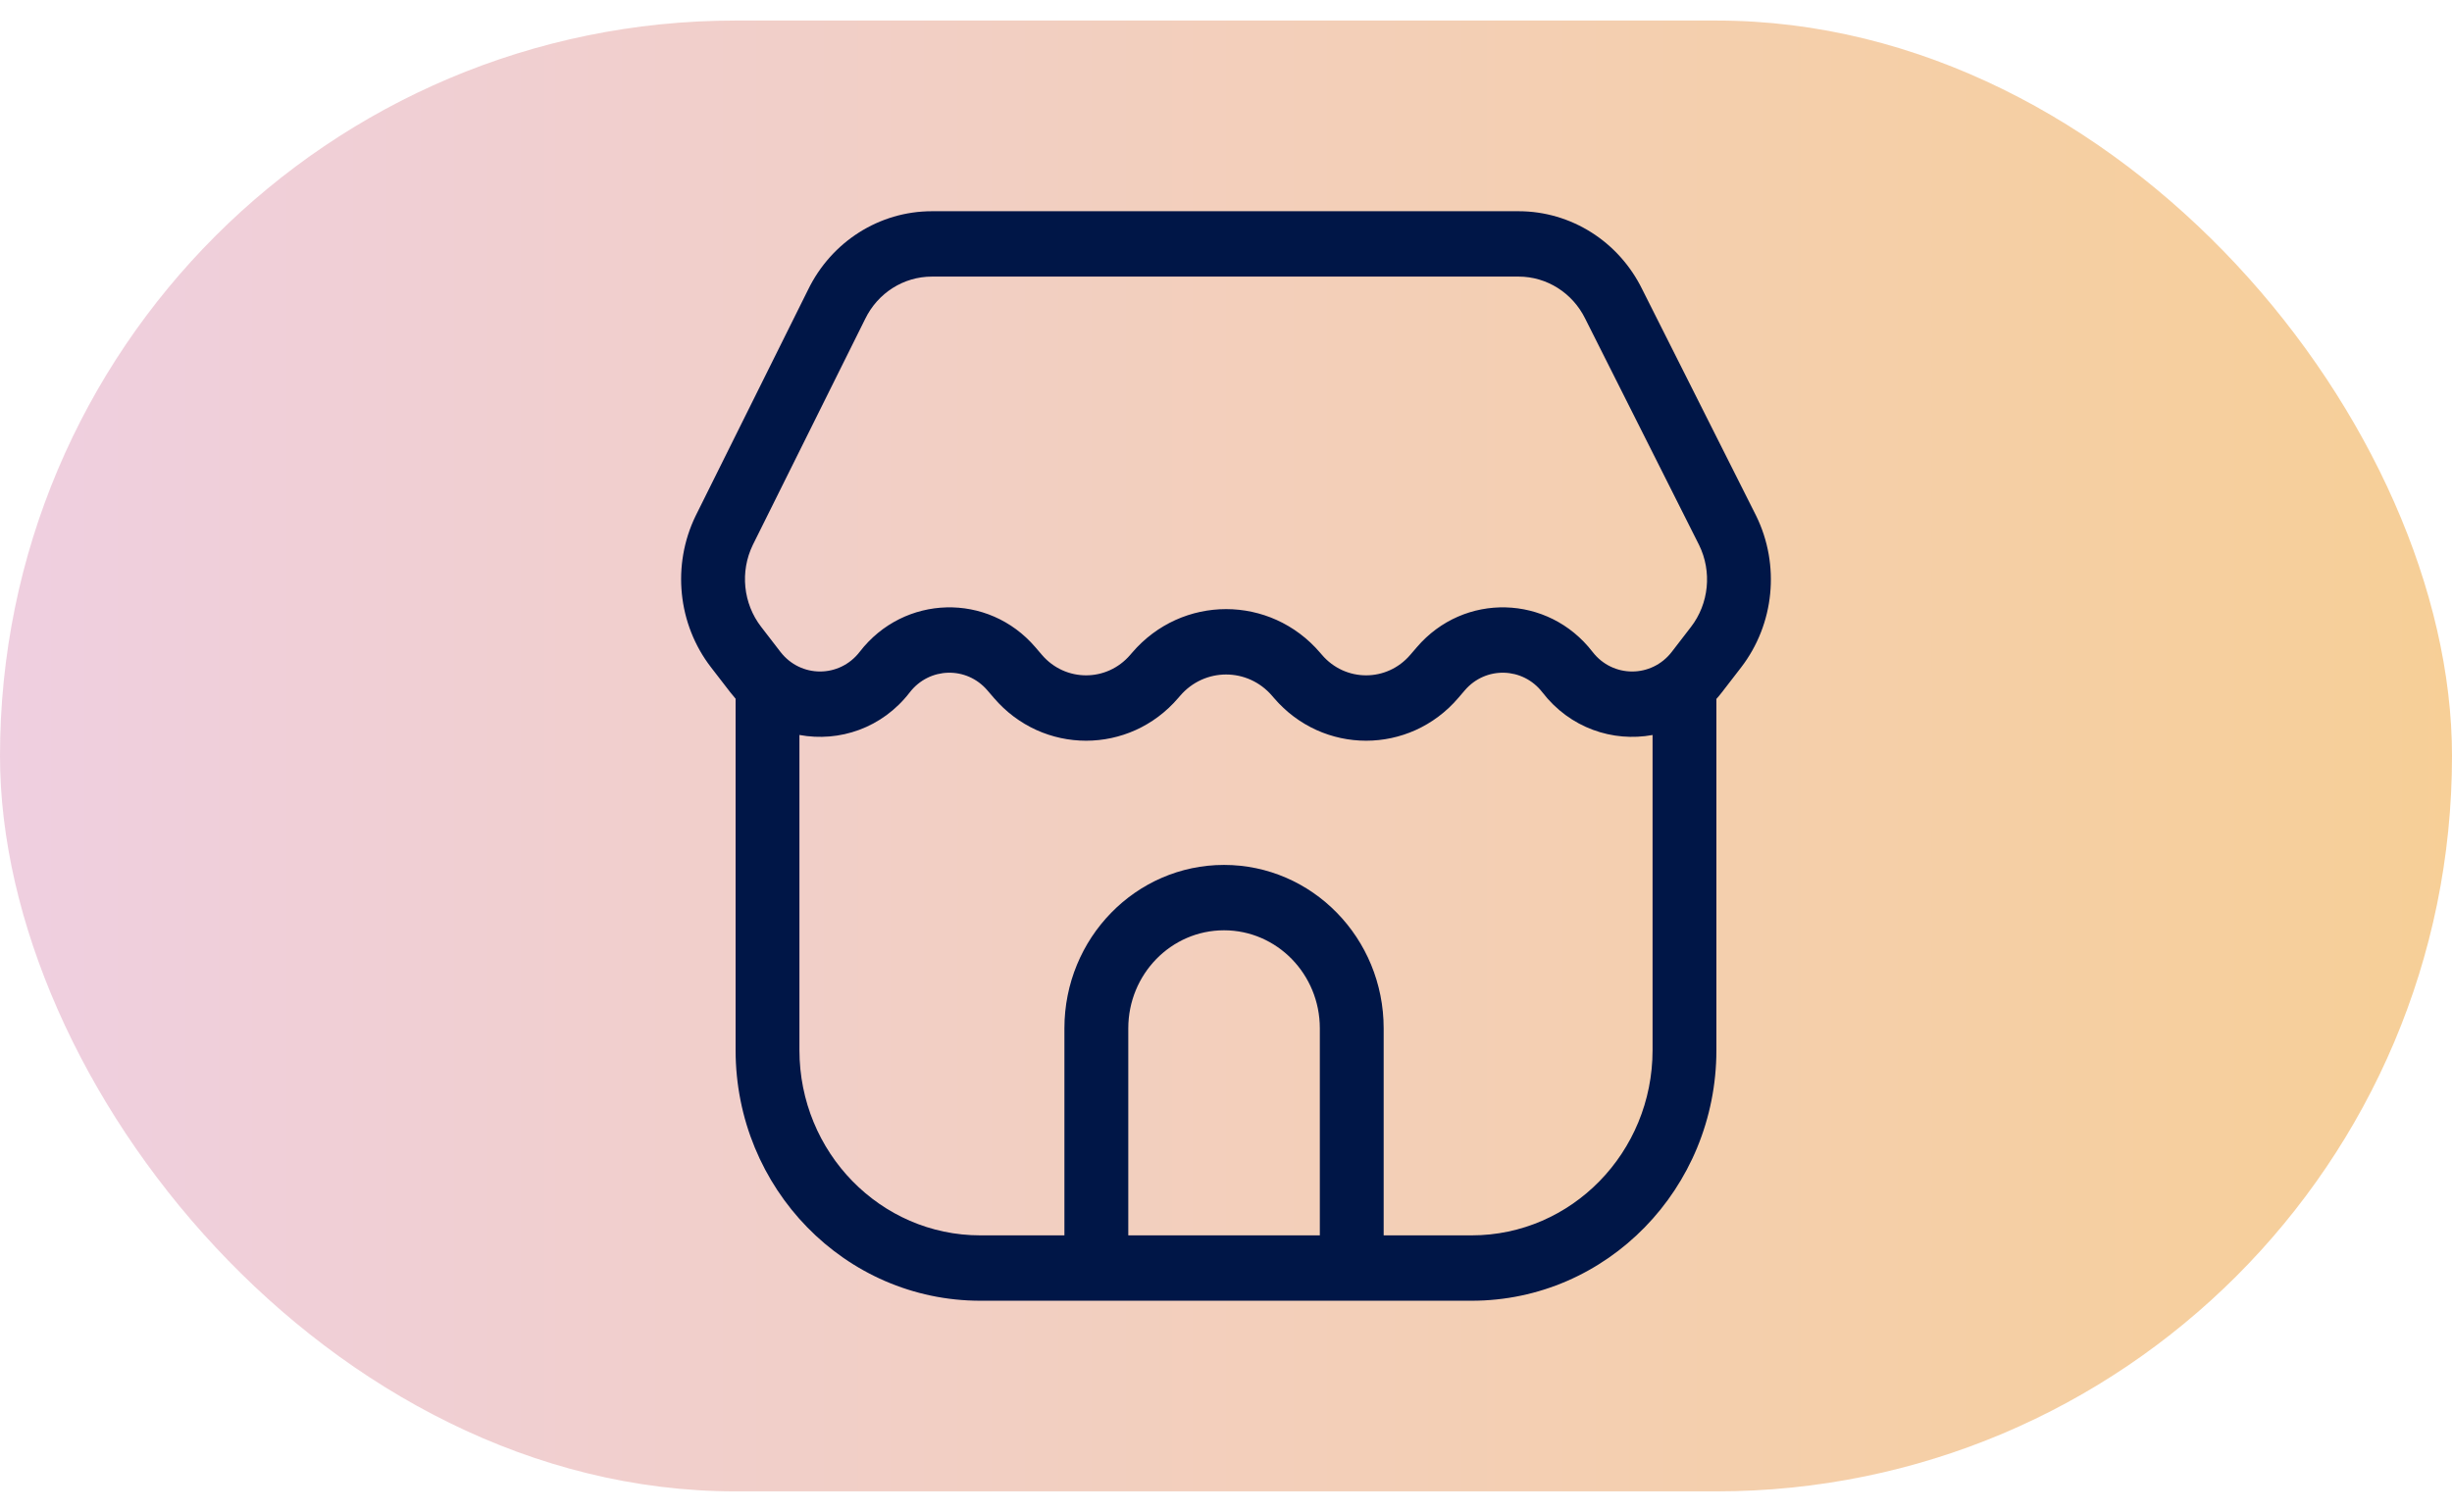
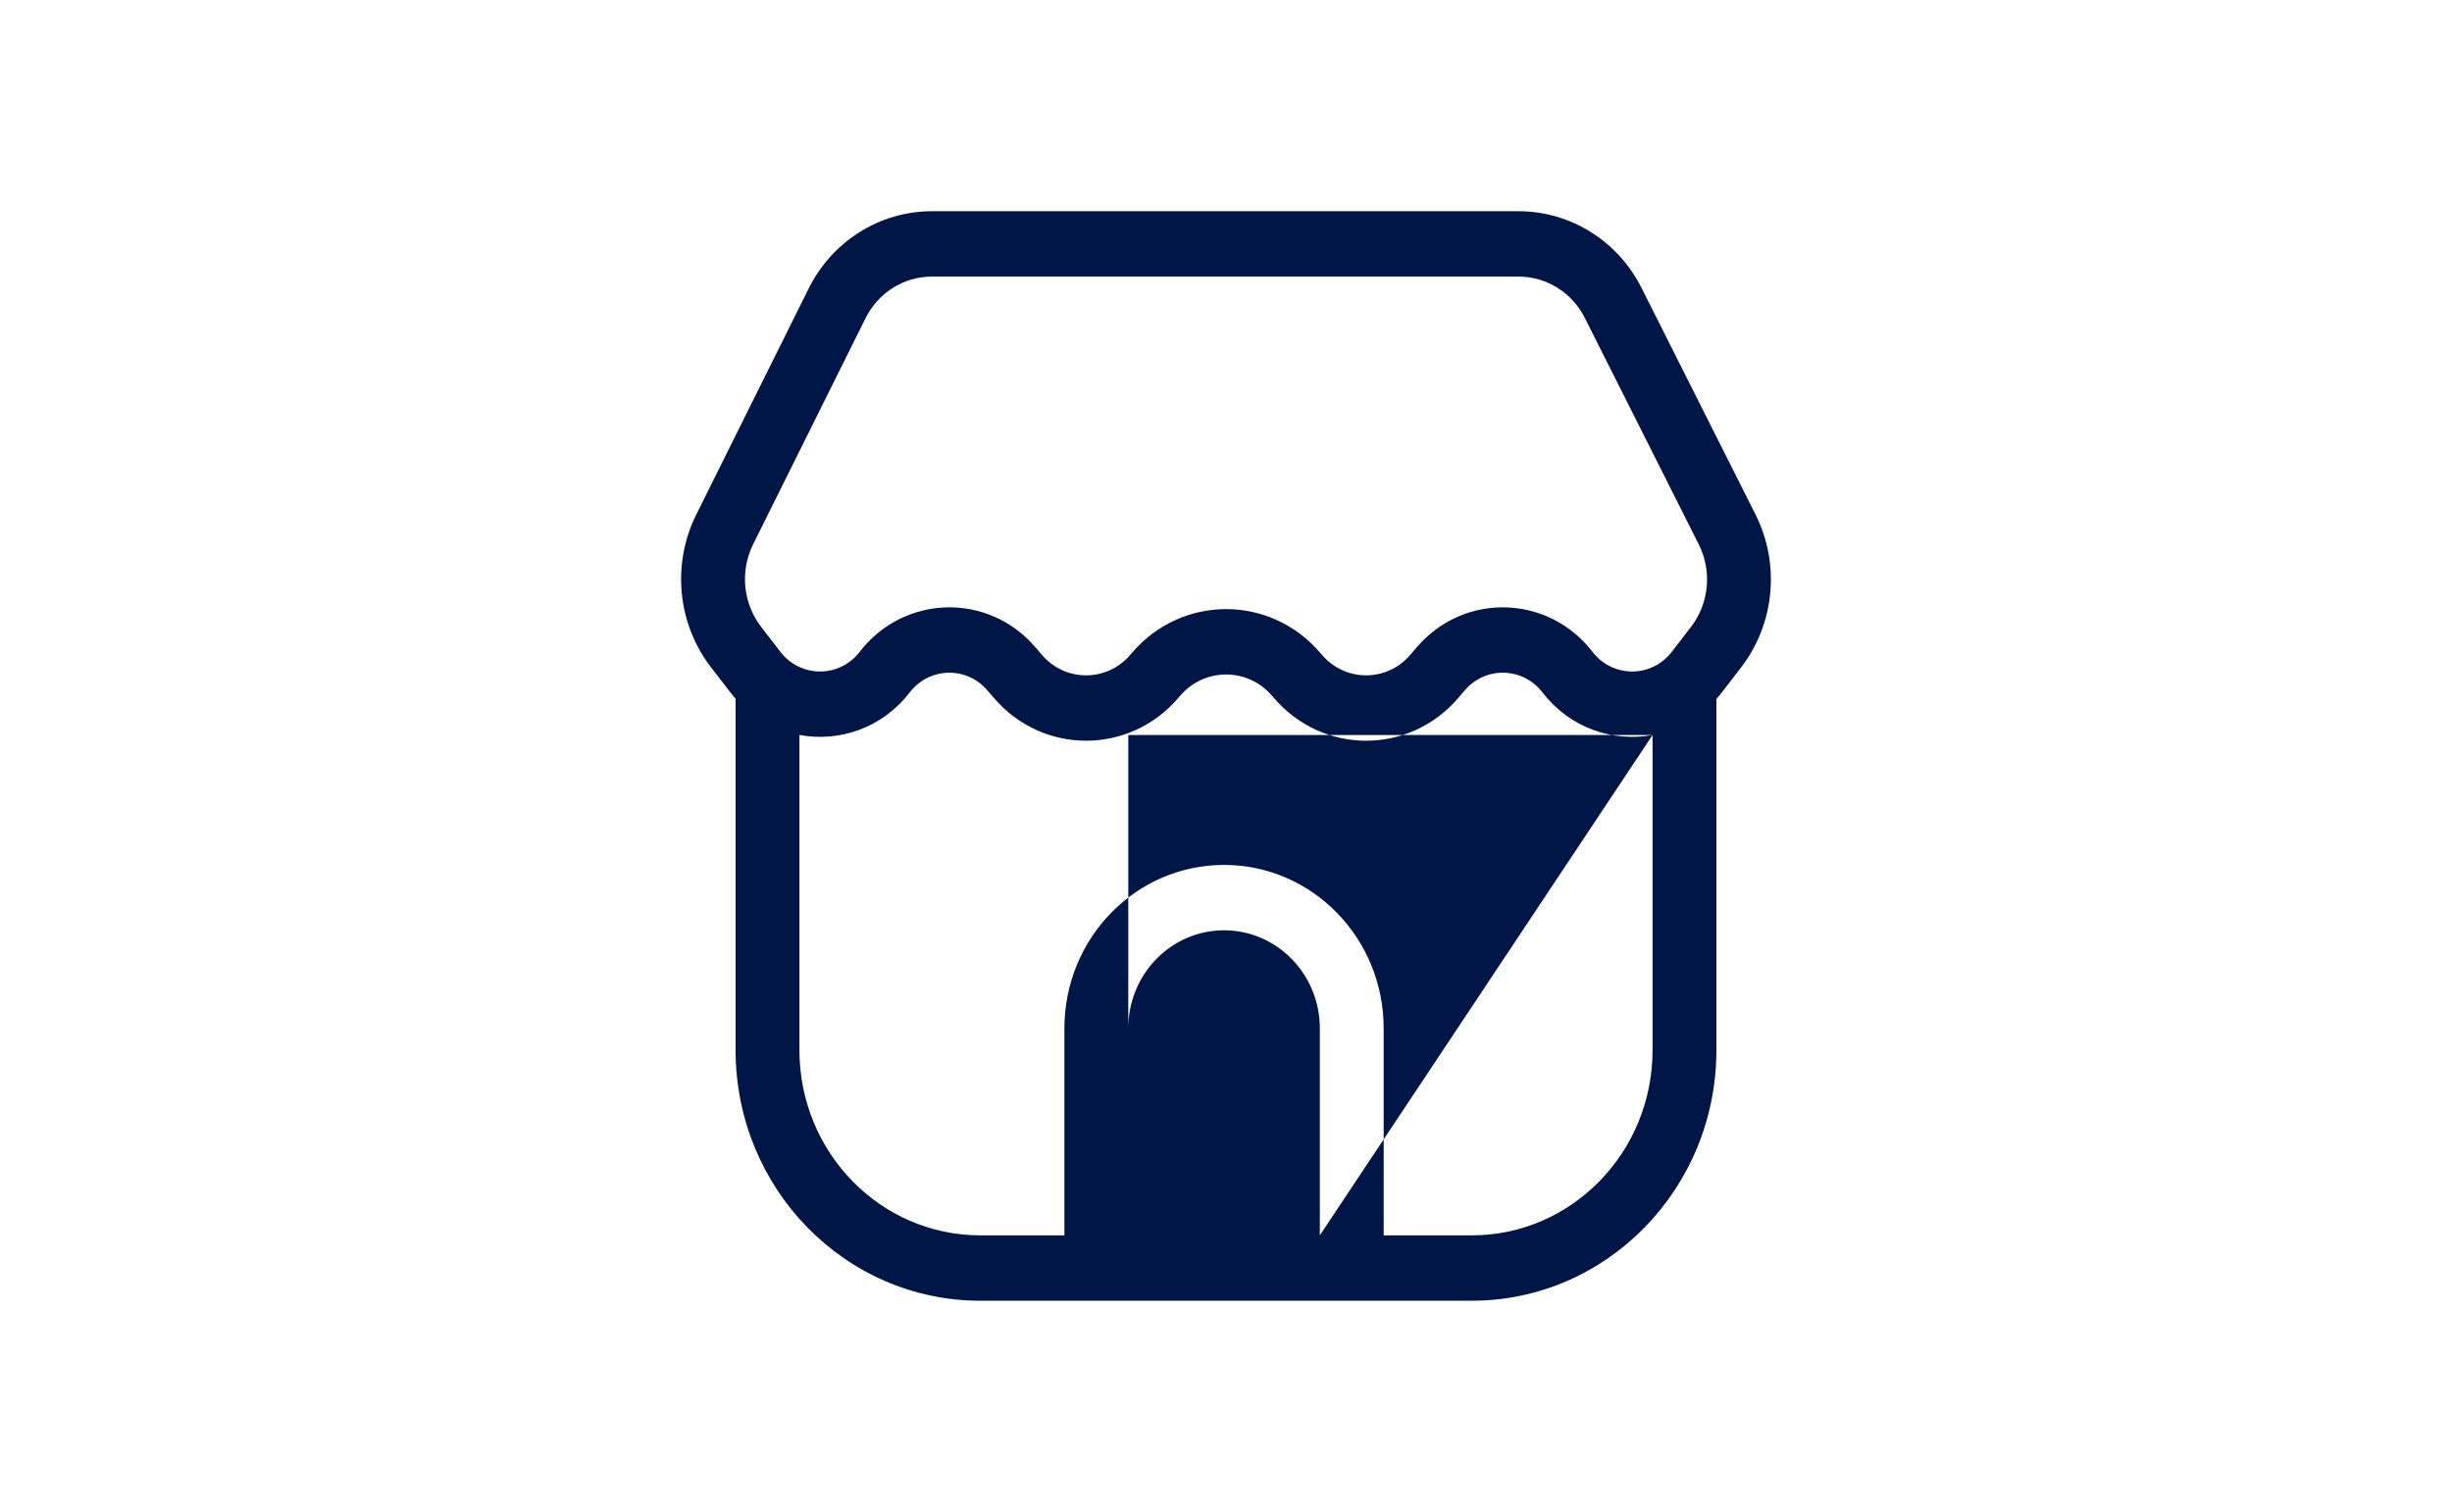
<svg xmlns="http://www.w3.org/2000/svg" width="60" height="37" viewBox="0 0 60 37" fill="none">
-   <rect y="0.503" width="60" height="36" rx="18" fill="url(#paint0_linear_1360_82847)" />
-   <path fill-rule="evenodd" clip-rule="evenodd" d="M21.171 7.806C21.479 7.171 22.111 6.77 22.803 6.77H37.16C37.849 6.77 38.479 7.168 38.789 7.798L41.576 13.339C41.896 13.991 41.818 14.774 41.377 15.346L40.908 15.955C40.413 16.596 39.463 16.596 38.969 15.955C37.885 14.55 35.823 14.495 34.67 15.841L34.509 16.028C33.937 16.697 32.92 16.697 32.348 16.028L32.303 15.976C31.084 14.553 28.921 14.553 27.702 15.976L27.657 16.028C27.084 16.697 26.068 16.697 25.495 16.028L25.335 15.841C24.182 14.495 22.119 14.55 21.036 15.955C20.541 16.596 19.592 16.596 19.097 15.955L18.624 15.341C18.184 14.77 18.105 13.99 18.421 13.338L21.171 7.806ZM22.803 5.17C21.518 5.17 20.344 5.915 19.772 7.094L17.022 12.626C16.437 13.832 16.583 15.276 17.398 16.333L17.871 16.946C17.913 17 17.956 17.052 18 17.102V25.703C18 29.091 20.681 31.837 23.989 31.837H26.046H33.858H36.011C39.319 31.837 42 29.091 42 25.703V17.107C42.046 17.056 42.091 17.002 42.134 16.946L42.603 16.338C43.42 15.277 43.564 13.828 42.971 12.621L40.184 7.079C39.61 5.909 38.44 5.17 37.16 5.17H22.803ZM40.438 17.99C39.466 18.169 38.417 17.821 37.742 16.946C37.264 16.326 36.353 16.302 35.844 16.896L35.684 17.083C34.489 18.479 32.368 18.479 31.173 17.083L31.128 17.031C30.532 16.335 29.473 16.335 28.877 17.031L28.832 17.083C27.637 18.479 25.516 18.479 24.321 17.083L24.16 16.896C23.651 16.302 22.741 16.326 22.262 16.946C21.587 17.823 20.536 18.17 19.562 17.989V25.703C19.562 28.207 21.544 30.237 23.989 30.237H26.046L26.046 25.17C26.046 22.961 27.795 21.17 29.952 21.17C32.109 21.17 33.858 22.961 33.858 25.17V30.237H36.011C38.456 30.237 40.438 28.207 40.438 25.703V17.99ZM32.296 30.237H27.609L27.609 25.17C27.609 23.845 28.658 22.77 29.952 22.77C31.246 22.77 32.296 23.845 32.296 25.17L32.296 30.237Z" fill="#001647" />
+   <path fill-rule="evenodd" clip-rule="evenodd" d="M21.171 7.806C21.479 7.171 22.111 6.77 22.803 6.77H37.16C37.849 6.77 38.479 7.168 38.789 7.798L41.576 13.339C41.896 13.991 41.818 14.774 41.377 15.346L40.908 15.955C40.413 16.596 39.463 16.596 38.969 15.955C37.885 14.55 35.823 14.495 34.67 15.841L34.509 16.028C33.937 16.697 32.92 16.697 32.348 16.028L32.303 15.976C31.084 14.553 28.921 14.553 27.702 15.976L27.657 16.028C27.084 16.697 26.068 16.697 25.495 16.028L25.335 15.841C24.182 14.495 22.119 14.55 21.036 15.955C20.541 16.596 19.592 16.596 19.097 15.955L18.624 15.341C18.184 14.77 18.105 13.99 18.421 13.338L21.171 7.806ZM22.803 5.17C21.518 5.17 20.344 5.915 19.772 7.094L17.022 12.626C16.437 13.832 16.583 15.276 17.398 16.333L17.871 16.946C17.913 17 17.956 17.052 18 17.102V25.703C18 29.091 20.681 31.837 23.989 31.837H26.046H33.858H36.011C39.319 31.837 42 29.091 42 25.703V17.107C42.046 17.056 42.091 17.002 42.134 16.946L42.603 16.338C43.42 15.277 43.564 13.828 42.971 12.621L40.184 7.079C39.61 5.909 38.44 5.17 37.16 5.17H22.803ZM40.438 17.99C39.466 18.169 38.417 17.821 37.742 16.946C37.264 16.326 36.353 16.302 35.844 16.896L35.684 17.083C34.489 18.479 32.368 18.479 31.173 17.083L31.128 17.031C30.532 16.335 29.473 16.335 28.877 17.031L28.832 17.083C27.637 18.479 25.516 18.479 24.321 17.083L24.16 16.896C23.651 16.302 22.741 16.326 22.262 16.946C21.587 17.823 20.536 18.17 19.562 17.989V25.703C19.562 28.207 21.544 30.237 23.989 30.237H26.046L26.046 25.17C26.046 22.961 27.795 21.17 29.952 21.17C32.109 21.17 33.858 22.961 33.858 25.17V30.237H36.011C38.456 30.237 40.438 28.207 40.438 25.703V17.99ZH27.609L27.609 25.17C27.609 23.845 28.658 22.77 29.952 22.77C31.246 22.77 32.296 23.845 32.296 25.17L32.296 30.237Z" fill="#001647" />
  <defs>
    <linearGradient id="paint0_linear_1360_82847" x1="-2.045" y1="36.503" x2="63.295" y2="36.503" gradientUnits="userSpaceOnUse">
      <stop stop-color="#DF9FC7" stop-opacity="0.5" />
      <stop offset="1" stop-color="#F0A028" stop-opacity="0.5" />
    </linearGradient>
  </defs>
</svg>